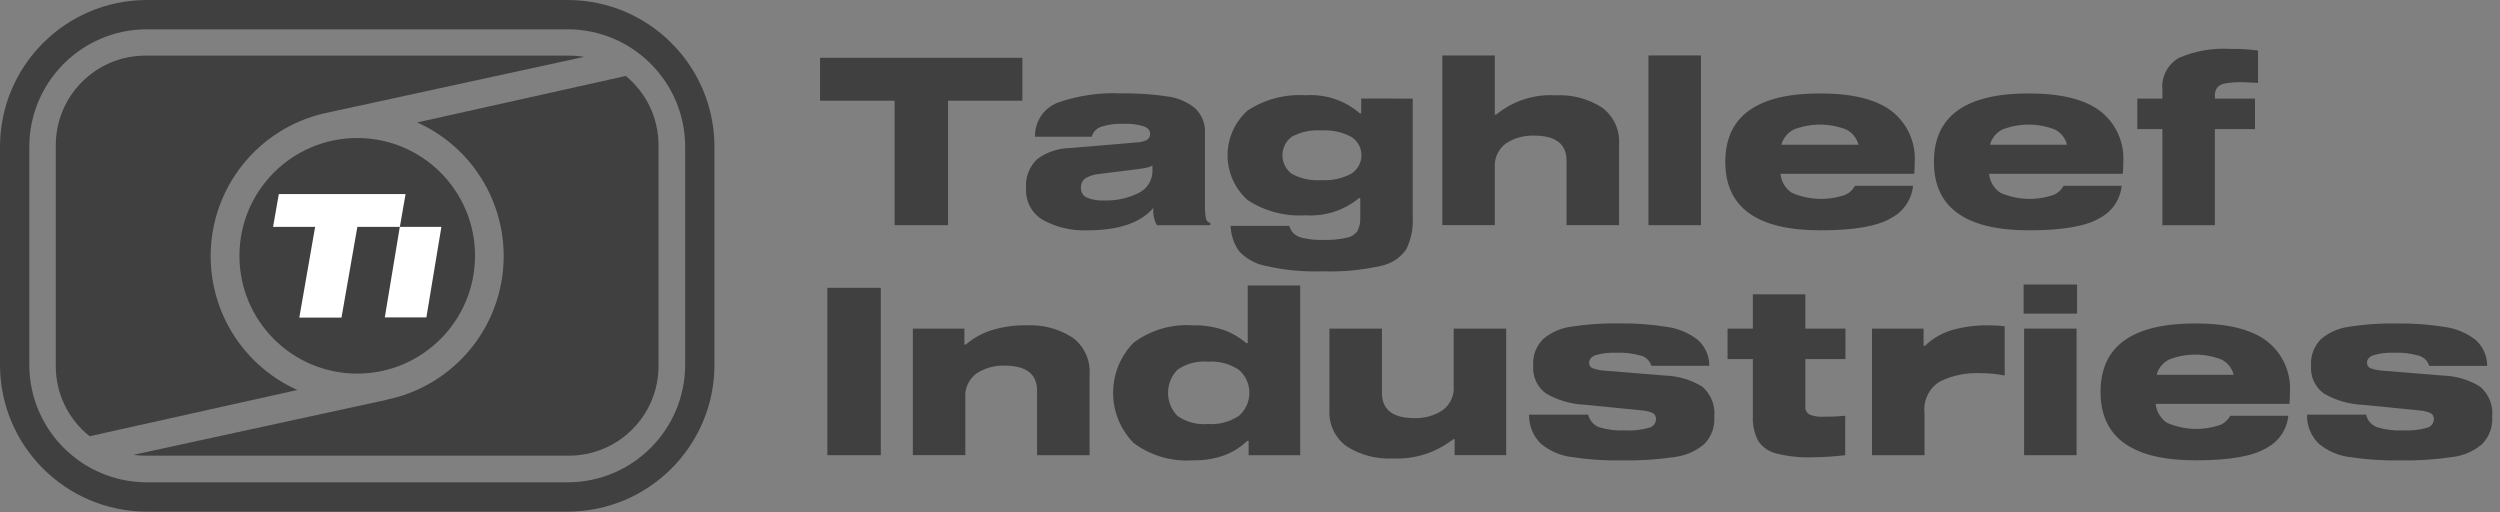
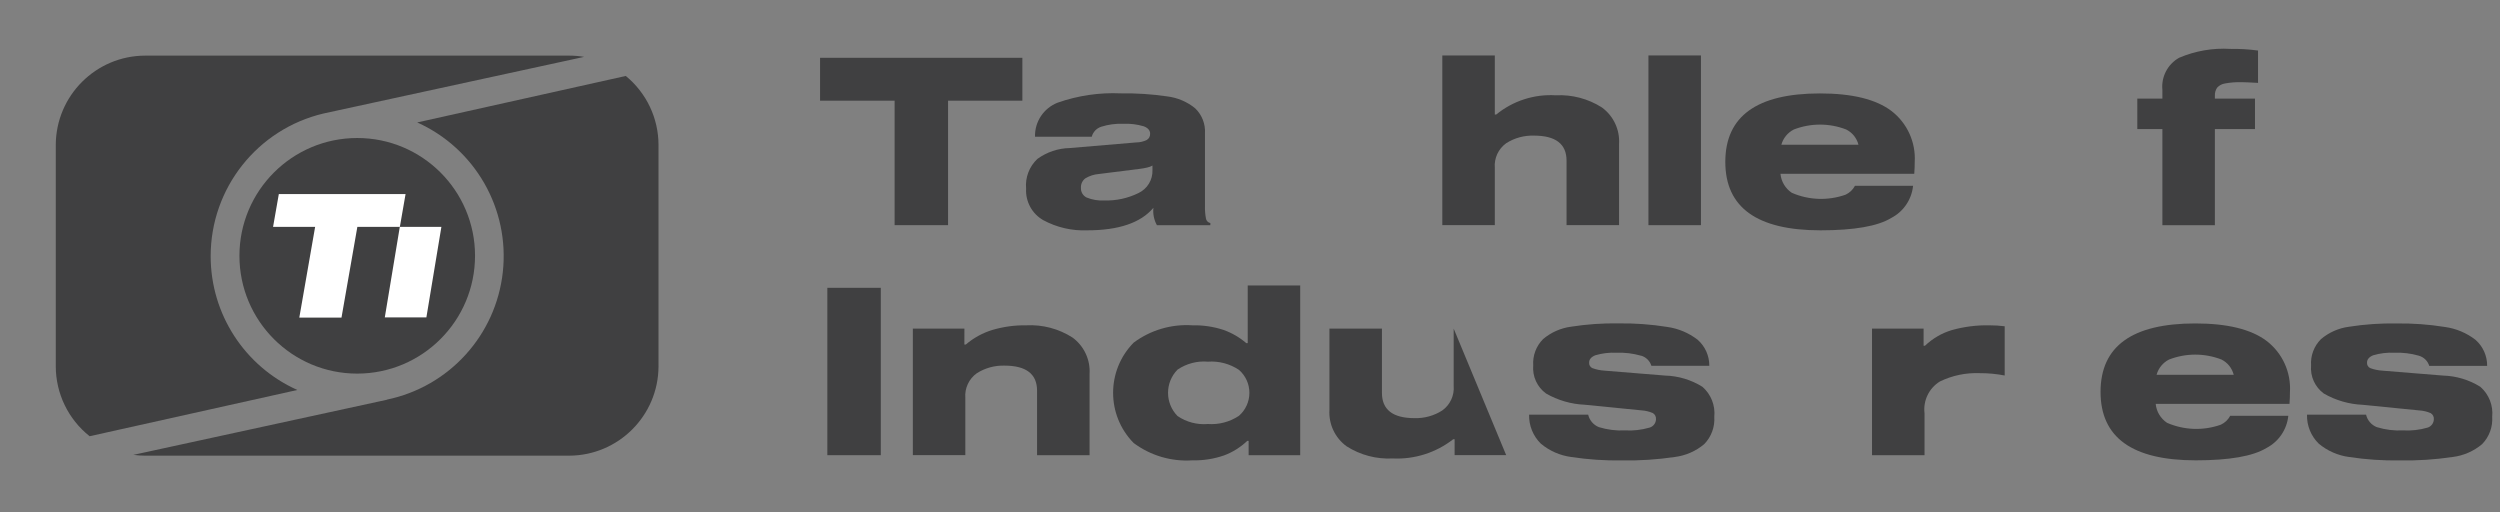
<svg xmlns="http://www.w3.org/2000/svg" width="200px" height="41px" viewBox="0 0 200 41" version="1.1">
  <rect x="0" y="0" width="200" height="41" fill="#808080" stroke="none" />
  <title>logo-ti-films</title>
  <g id="Page-1" stroke="none" stroke-width="1" fill="none" fill-rule="evenodd">
    <g id="home_microplast" transform="translate(-1158, -3420)" fill-rule="nonzero">
      <g id="logo-ti-films" transform="translate(1158, 3420)">
-         <path d="M45.435,0.001 L11.721,0.001 C5.255,0.02 0.019,5.256 0,11.722 L0,29.21 C0.019,35.675 5.256,40.911 11.721,40.93 L45.436,40.93 C51.901,40.911 57.138,35.675 57.157,29.21 L57.157,11.721 C57.138,5.255 51.902,0.019 45.436,0 M54.813,29.208 C54.794,34.379 50.607,38.566 45.436,38.585 L11.721,38.585 C6.55,38.566 2.363,34.379 2.344,29.208 L2.344,11.721 C2.363,6.55 6.55,2.363 11.721,2.344 L45.436,2.344 C50.607,2.363 54.794,6.55 54.813,11.721 L54.813,29.208 Z" id="Path_1109" fill="#404041" />
        <path d="M50.065,6.076 L33.376,9.795 C38.013,11.878 40.779,16.712 40.226,21.765 C39.673,26.819 35.926,30.94 30.948,31.97 L30.968,31.977 L10.668,36.389 C10.981,36.431 11.296,36.453 11.612,36.454 L45.531,36.454 C49.475,36.442 52.669,33.248 52.681,29.304 L52.681,11.596 C52.679,9.457 51.717,7.431 50.062,6.076" id="Path_1110" fill="#404041" />
        <path d="M16.853,20.49 C16.853,15.055 20.588,10.333 25.877,9.081 L25.877,9.081 L46.729,4.55 C46.335,4.483 45.936,4.45 45.536,4.45 L11.612,4.45 C7.668,4.461 4.473,7.656 4.462,11.6 L4.462,29.308 C4.465,31.487 5.462,33.545 7.17,34.898 L23.788,31.198 C19.569,29.31 16.853,25.12 16.853,20.498" id="Path_1111" fill="#404041" />
        <path d="M28.579,29.889 C23.374,29.889 19.155,25.67 19.155,20.465 C19.155,15.26 23.374,11.041 28.579,11.041 C33.784,11.041 38.003,15.26 38.003,20.465 C37.997,25.667 33.781,29.883 28.579,29.889" id="Path_1112" fill="#404041" />
        <polygon id="Path_1113" fill="#FFFFFF" points="32.445 15.526 22.306 15.526 21.845 18.152 25.21 18.152 23.945 25.406 27.32 25.406 28.588 18.152 31.988 18.152" />
        <polygon id="Path_1114" fill="#FFFFFF" points="31.984 18.152 30.784 25.391 34.111 25.391 35.311 18.152" />
        <polygon id="Path_1115" fill="#404041" points="81.789 8.055 75.844 8.055 75.844 18.013 71.569 18.013 71.569 8.055 65.605 8.055 65.605 4.623 81.789 4.623" />
        <path d="M96.471,17.46 C96.495,17.652 96.639,17.806 96.828,17.844 L96.828,18.014 L92.552,18.014 C92.321,17.597 92.223,17.119 92.271,16.645 L92.271,16.626 C91.258,17.826 89.495,18.426 86.982,18.426 C85.755,18.477 84.537,18.195 83.457,17.611 C82.56,17.097 82.03,16.12 82.088,15.088 C82.008,14.201 82.34,13.327 82.988,12.716 C83.741,12.168 84.644,11.863 85.576,11.844 L90.902,11.394 C91.195,11.392 91.484,11.324 91.746,11.194 C91.921,11.09 92.022,10.897 92.009,10.694 C92.009,10.431 91.84,10.235 91.502,10.104 C90.967,9.945 90.409,9.877 89.852,9.904 C89.258,9.879 88.664,9.959 88.098,10.139 C87.725,10.259 87.439,10.561 87.339,10.939 L82.801,10.939 C82.769,9.736 83.498,8.643 84.62,8.21 C86.239,7.643 87.951,7.392 89.665,7.469 C90.91,7.45 92.155,7.532 93.387,7.713 C94.202,7.814 94.973,8.142 95.61,8.661 C96.157,9.183 96.445,9.921 96.397,10.676 L96.397,16.471 C96.388,16.801 96.413,17.131 96.472,17.456 M92.196,13.246 C92.062,13.322 91.916,13.376 91.765,13.406 C91.577,13.45 91.39,13.483 91.203,13.506 L87.921,13.919 C87.536,13.947 87.163,14.066 86.833,14.265 C86.592,14.441 86.457,14.727 86.476,15.025 C86.456,15.354 86.638,15.663 86.936,15.804 C87.385,15.986 87.868,16.066 88.352,16.038 C89.293,16.065 90.227,15.862 91.072,15.447 C91.785,15.114 92.228,14.386 92.197,13.6 L92.196,13.246 Z" id="Path_1116" fill="#404041" />
-         <path d="M113.019,7.886 L113.019,17.394 C113.066,18.274 112.889,19.152 112.503,19.944 C112.02,20.64 111.282,21.119 110.449,21.276 C108.917,21.616 107.348,21.761 105.779,21.707 C104.251,21.756 102.723,21.608 101.232,21.267 C100.412,21.105 99.666,20.685 99.103,20.067 C98.699,19.476 98.471,18.782 98.447,18.067 L103.141,18.067 C103.205,18.286 103.317,18.488 103.469,18.658 C103.689,18.854 103.958,18.987 104.248,19.043 C104.778,19.159 105.319,19.209 105.861,19.193 C106.499,19.215 107.138,19.155 107.761,19.015 C108.104,18.948 108.407,18.749 108.605,18.462 C108.767,18.13 108.841,17.762 108.821,17.393 L108.821,15.855 L108.708,15.855 C107.516,16.838 105.993,17.328 104.451,17.224 C102.813,17.332 101.184,16.904 99.81,16.005 C98.789,15.094 98.205,13.791 98.205,12.423 C98.205,11.055 98.789,9.752 99.81,8.841 C101.184,7.942 102.813,7.514 104.451,7.622 C106.029,7.509 107.588,8.029 108.783,9.066 L108.896,9.066 L108.896,7.884 L113.019,7.886 Z M108.119,13.886 C108.616,13.565 108.916,13.014 108.916,12.423 C108.916,11.832 108.616,11.281 108.119,10.96 C107.375,10.559 106.533,10.377 105.69,10.435 C104.873,10.374 104.056,10.549 103.336,10.941 C102.87,11.291 102.595,11.84 102.595,12.422 C102.595,13.005 102.87,13.554 103.336,13.904 C104.056,14.296 104.873,14.471 105.69,14.41 C106.533,14.468 107.375,14.286 108.119,13.885" id="Path_1117" fill="#404041" />
        <path d="M128.155,8.599 C129.082,9.276 129.598,10.38 129.524,11.525 L129.524,18.013 L125.324,18.013 L125.324,12.856 C125.324,11.518 124.455,10.849 122.717,10.849 C121.932,10.824 121.157,11.036 120.495,11.458 C119.865,11.911 119.519,12.662 119.585,13.436 L119.585,18.012 L115.385,18.012 L115.385,4.436 L119.585,4.436 L119.585,9.162 L119.698,9.162 C121.036,8.068 122.736,7.519 124.461,7.624 C125.764,7.556 127.056,7.896 128.156,8.599" id="Path_1118" fill="#404041" />
        <rect id="Rectangle_179" fill="#404041" x="131.875" y="4.436" width="4.201" height="13.577" />
        <path d="M153.148,13.906 L142.437,13.906 C142.495,14.524 142.829,15.082 143.346,15.425 C144.709,16.017 146.245,16.071 147.646,15.575 C147.968,15.427 148.232,15.177 148.396,14.863 L153.046,14.863 C152.935,15.963 152.275,16.933 151.293,17.441 C150.211,18.098 148.326,18.426 145.639,18.426 C140.563,18.426 138.025,16.601 138.025,12.95 C138.025,9.299 140.551,7.474 145.602,7.474 C148.177,7.474 150.084,7.943 151.321,8.881 C152.574,9.848 153.268,11.37 153.178,12.95 C153.178,13.238 153.166,13.557 153.141,13.906 M143.502,10.362 C143.014,10.61 142.653,11.053 142.508,11.581 L148.678,11.581 C148.545,11.052 148.189,10.608 147.702,10.362 C146.351,9.837 144.853,9.837 143.502,10.362" id="Path_1119" fill="#404041" />
-         <path d="M169.833,13.906 L159.125,13.906 C159.183,14.524 159.517,15.082 160.034,15.425 C161.397,16.017 162.933,16.071 164.334,15.575 C164.656,15.427 164.92,15.177 165.084,14.863 L169.734,14.863 C169.623,15.963 168.963,16.933 167.981,17.441 C166.899,18.098 165.014,18.426 162.327,18.426 C157.251,18.426 154.713,16.601 154.713,12.95 C154.713,9.299 157.239,7.474 162.29,7.474 C164.865,7.474 166.771,7.943 168.009,8.881 C169.262,9.848 169.956,11.37 169.866,12.95 C169.866,13.238 169.853,13.557 169.828,13.906 M160.189,10.362 C159.701,10.61 159.34,11.053 159.195,11.581 L165.365,11.581 C165.232,11.053 164.876,10.608 164.39,10.362 C163.039,9.837 161.541,9.837 160.19,10.362" id="Path_1120" fill="#404041" />
        <path d="M178.007,6.677 C177.761,6.712 177.536,6.832 177.369,7.015 C177.24,7.205 177.178,7.433 177.191,7.662 L177.191,7.887 L180.398,7.887 L180.398,10.325 L177.191,10.325 L177.191,18.014 L172.991,18.014 L172.991,10.325 L170.984,10.325 L170.984,7.887 L172.991,7.887 L172.991,7.193 C172.888,6.149 173.41,5.142 174.323,4.624 C175.618,4.071 177.024,3.827 178.43,3.912 C179.17,3.9 179.91,3.944 180.643,4.043 L180.643,6.631 C180.005,6.594 179.574,6.575 179.349,6.575 C178.9,6.562 178.45,6.596 178.008,6.675" id="Path_1121" fill="#404041" />
        <rect id="Rectangle_180" fill="#404041" x="66.187" y="23.025" width="4.276" height="13.39" />
        <path d="M77.15,27.563 L77.263,27.563 C77.88,27.035 78.598,26.64 79.373,26.4 C80.258,26.137 81.179,26.011 82.102,26.025 C83.405,25.957 84.697,26.298 85.796,27 C86.723,27.677 87.239,28.781 87.165,29.926 L87.165,36.414 L82.965,36.414 L82.965,31.257 C82.965,29.919 82.096,29.25 80.358,29.25 C79.576,29.227 78.805,29.439 78.145,29.859 C77.511,30.31 77.162,31.062 77.227,31.837 L77.227,36.413 L73.027,36.413 L73.027,26.288 L77.153,26.288 L77.15,27.563 Z" id="Path_1122" fill="#404041" />
        <path d="M99.817,27.45 L99.817,22.837 L104.017,22.837 L104.017,36.415 L99.891,36.415 L99.891,35.271 L99.778,35.271 C99.245,35.781 98.613,36.177 97.922,36.434 C97.108,36.715 96.251,36.848 95.39,36.827 C93.708,36.939 92.041,36.446 90.69,35.439 C88.502,33.211 88.502,29.641 90.69,27.413 C92.042,26.406 93.708,25.914 95.39,26.025 C96.233,26.005 97.074,26.129 97.875,26.391 C98.544,26.628 99.164,26.987 99.703,27.45 L99.817,27.45 Z M99.117,33.264 C99.647,32.801 99.952,32.131 99.952,31.427 C99.952,30.722 99.647,30.052 99.117,29.589 C98.384,29.101 97.51,28.87 96.632,28.933 C95.773,28.86 94.916,29.085 94.203,29.57 C93.19,30.601 93.19,32.252 94.203,33.283 C94.915,33.768 95.773,33.994 96.632,33.921 C97.51,33.984 98.384,33.753 99.117,33.265" id="Path_1123" fill="#404041" />
-         <path d="M116.37,35.139 L116.257,35.139 C114.881,36.215 113.164,36.76 111.419,36.677 C110.116,36.746 108.824,36.405 107.724,35.702 C106.797,35.025 106.281,33.921 106.355,32.776 L106.355,26.288 L110.555,26.288 L110.555,31.426 C110.555,32.776 111.424,33.451 113.162,33.451 C113.944,33.474 114.715,33.262 115.375,32.842 C116.01,32.392 116.359,31.639 116.294,30.864 L116.294,26.288 L120.494,26.288 L120.494,36.41 L116.368,36.41 L116.37,35.139 Z" id="Path_1124" fill="#404041" />
+         <path d="M116.37,35.139 L116.257,35.139 C114.881,36.215 113.164,36.76 111.419,36.677 C110.116,36.746 108.824,36.405 107.724,35.702 C106.797,35.025 106.281,33.921 106.355,32.776 L106.355,26.288 L110.555,26.288 L110.555,31.426 C110.555,32.776 111.424,33.451 113.162,33.451 C113.944,33.474 114.715,33.262 115.375,32.842 C116.01,32.392 116.359,31.639 116.294,30.864 L116.294,26.288 L120.494,36.41 L116.368,36.41 L116.37,35.139 Z" id="Path_1124" fill="#404041" />
        <path d="M131.271,28.454 C130.641,28.273 129.985,28.194 129.33,28.22 C128.756,28.19 128.181,28.258 127.63,28.42 C127.297,28.553 127.13,28.75 127.13,29.011 C127.115,29.198 127.22,29.375 127.392,29.451 C127.7,29.563 128.022,29.631 128.349,29.651 L133.206,30.045 C134.265,30.073 135.298,30.384 136.197,30.945 C136.882,31.545 137.235,32.439 137.144,33.345 C137.198,34.155 136.905,34.949 136.338,35.53 C135.665,36.098 134.84,36.456 133.966,36.561 C132.572,36.767 131.164,36.858 129.756,36.833 C128.4,36.855 127.045,36.764 125.705,36.561 C124.807,36.443 123.962,36.072 123.267,35.492 C122.646,34.884 122.306,34.045 122.329,33.176 L127.055,33.176 C127.16,33.627 127.479,33.997 127.908,34.17 C128.591,34.38 129.305,34.469 130.018,34.432 C130.671,34.468 131.326,34.393 131.954,34.211 C132.257,34.129 132.47,33.858 132.479,33.545 C132.499,33.343 132.401,33.148 132.226,33.045 C131.938,32.921 131.63,32.848 131.317,32.829 L126.779,32.379 C125.688,32.332 124.625,32.023 123.679,31.479 C122.969,30.959 122.582,30.106 122.657,29.229 C122.606,28.448 122.893,27.683 123.445,27.129 C124.081,26.59 124.859,26.245 125.686,26.135 C126.943,25.938 128.214,25.85 129.486,25.872 C130.786,25.853 132.085,25.947 133.368,26.153 C134.256,26.276 135.096,26.628 135.806,27.175 C136.409,27.702 136.752,28.465 136.744,29.266 L132.112,29.266 C131.991,28.87 131.676,28.562 131.277,28.45" id="Path_1125" fill="#404041" />
-         <path d="M147.618,33.264 L147.618,36.415 C147.331,36.452 146.931,36.49 146.418,36.527 C145.905,36.564 145.418,36.583 144.955,36.584 C143.989,36.616 143.023,36.511 142.086,36.274 C141.497,36.13 140.984,35.768 140.651,35.261 C140.338,34.657 140.192,33.98 140.229,33.301 L140.229,28.725 L138.204,28.725 L138.204,26.287 L140.229,26.287 L140.229,23.549 L144.429,23.549 L144.429,26.287 L147.636,26.287 L147.636,28.725 L144.429,28.725 L144.429,32.513 C144.402,32.774 144.53,33.027 144.757,33.16 C145.111,33.303 145.492,33.364 145.873,33.338 C146.455,33.343 147.037,33.318 147.617,33.263" id="Path_1126" fill="#404041" />
        <path d="M153.887,26.288 L153.887,27.657 L154,27.657 C154.605,27.079 155.337,26.652 156.138,26.41 C157.126,26.132 158.15,26.003 159.176,26.026 C159.577,26.026 159.978,26.051 160.376,26.101 L160.376,30.04 C159.715,29.912 159.043,29.849 158.369,29.853 C157.271,29.809 156.178,30.038 155.19,30.519 C154.321,31.055 153.842,32.046 153.962,33.06 L153.962,36.417 L149.762,36.417 L149.762,26.288 L153.887,26.288 Z" id="Path_1127" fill="#404041" />
-         <path d="M161.889,22.762 L166.165,22.762 L166.165,25.091 L161.889,25.091 L161.889,22.762 Z M161.927,26.287 L166.127,26.287 L166.127,36.414 L161.927,36.414 L161.927,26.287 Z" id="Path_1128" fill="#404041" />
        <path d="M183.164,32.307 L172.456,32.307 C172.514,32.925 172.848,33.483 173.365,33.826 C174.728,34.418 176.264,34.472 177.665,33.976 C177.987,33.828 178.251,33.578 178.415,33.264 L183.065,33.264 C182.953,34.364 182.294,35.334 181.312,35.842 C180.23,36.499 178.345,36.827 175.658,36.827 C170.582,36.827 168.044,35.002 168.044,31.351 C168.044,27.7 170.57,25.875 175.621,25.875 C178.196,25.875 180.102,26.344 181.34,27.282 C182.593,28.249 183.287,29.771 183.197,31.351 C183.197,31.638 183.185,31.957 183.16,32.307 M173.521,28.763 C173.033,29.011 172.672,29.454 172.527,29.982 L178.697,29.982 C178.564,29.454 178.208,29.009 177.722,28.763 C176.371,28.238 174.873,28.238 173.522,28.763" id="Path_1129" fill="#404041" />
        <path d="M193.503,28.454 C192.873,28.273 192.217,28.194 191.562,28.22 C190.988,28.19 190.413,28.258 189.862,28.42 C189.529,28.553 189.362,28.75 189.362,29.011 C189.347,29.199 189.453,29.375 189.625,29.451 C189.932,29.563 190.254,29.631 190.581,29.651 L195.438,30.045 C196.497,30.073 197.53,30.384 198.429,30.945 C199.114,31.545 199.467,32.439 199.376,33.345 C199.43,34.155 199.137,34.949 198.57,35.53 C197.897,36.098 197.072,36.456 196.198,36.561 C194.804,36.767 193.396,36.858 191.988,36.833 C190.632,36.855 189.277,36.764 187.937,36.561 C187.039,36.443 186.194,36.072 185.499,35.492 C184.878,34.884 184.538,34.045 184.561,33.176 L189.287,33.176 C189.392,33.627 189.711,33.997 190.14,34.17 C190.823,34.38 191.537,34.469 192.25,34.432 C192.902,34.469 193.555,34.396 194.182,34.216 C194.485,34.134 194.698,33.863 194.707,33.55 C194.727,33.348 194.629,33.153 194.454,33.05 C194.166,32.926 193.858,32.853 193.545,32.834 L189.007,32.384 C187.916,32.337 186.853,32.028 185.907,31.484 C185.197,30.964 184.81,30.111 184.885,29.234 C184.834,28.453 185.121,27.688 185.673,27.134 C186.309,26.595 187.087,26.25 187.914,26.14 C189.171,25.943 190.442,25.855 191.714,25.877 C193.014,25.858 194.313,25.952 195.596,26.158 C196.484,26.281 197.324,26.633 198.034,27.18 C198.637,27.707 198.98,28.47 198.972,29.271 L194.34,29.271 C194.219,28.875 193.904,28.567 193.505,28.455" id="Path_1130" fill="#404041" />
      </g>
    </g>
  </g>
</svg>